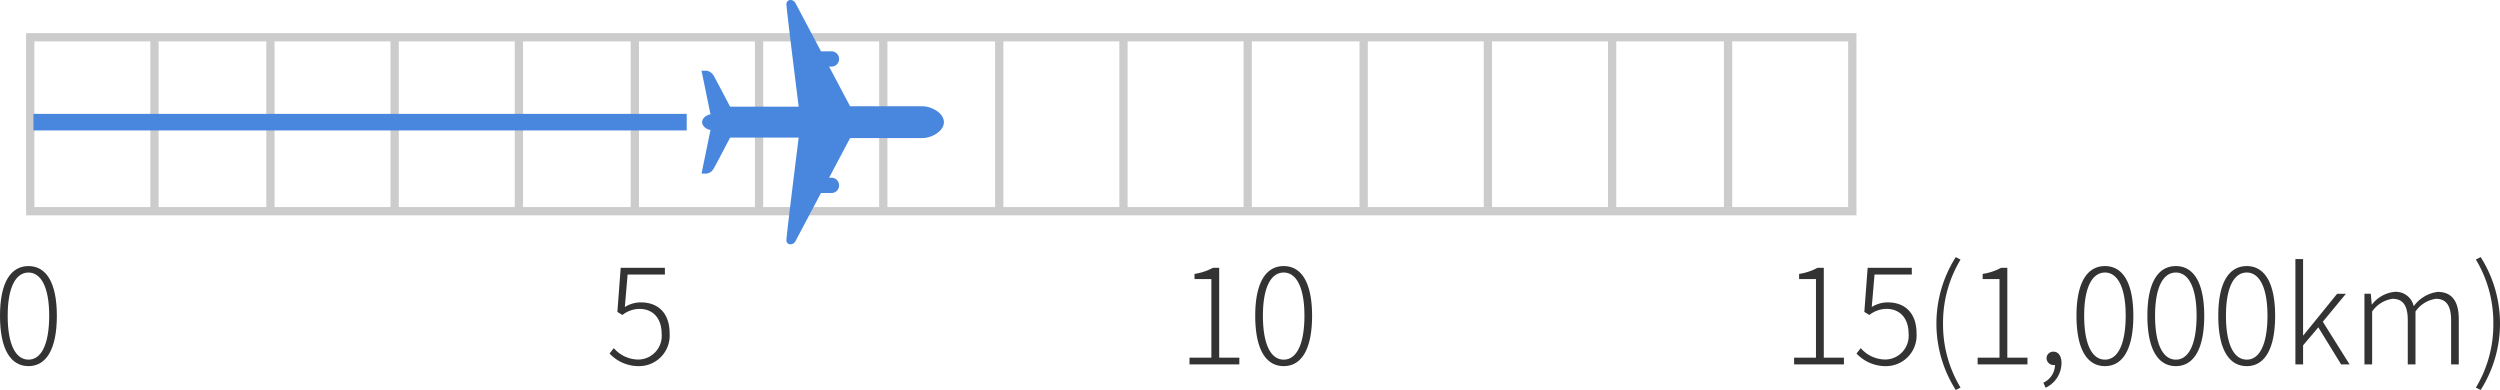
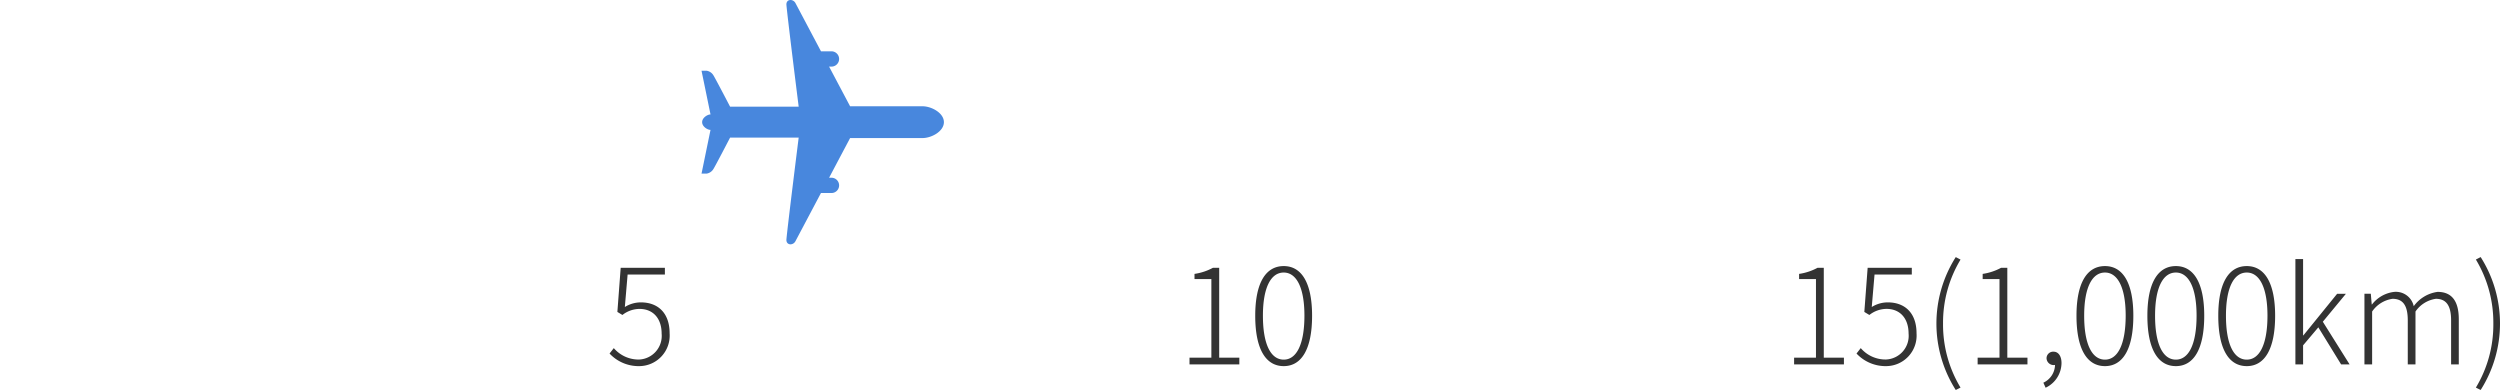
<svg xmlns="http://www.w3.org/2000/svg" width="301.856" height="47.088" viewBox="0 0 301.856 47.088">
  <g transform="translate(-414.975 -718.703)">
    <g transform="translate(181.127 -1176.298)">
-       <path d="M5481-19205H5275v-22h221v22Zm14-1v-20H5276v20h14v-20h1v20h13v-20h1v20h14v-20h1v20h14v-20h1v20h13v-20h1v20h14v-20h1v20h14v-20h1v20h13v-20h1v20h14v-20h1v20h14v-20h1v20h13v-20h1v20h14v-20h1v20h14v-20h1v20h13v-20h1v20Z" transform="translate(-5038 21126)" fill="#ccc" />
-       <path d="M4.288,19.208c2.112,0,3.424-1.984,3.424-6.08,0-4.048-1.312-6-3.424-6-2.128,0-3.44,1.952-3.44,6C.848,17.224,2.16,19.208,4.288,19.208Zm0-.784c-1.52,0-2.512-1.76-2.512-5.3,0-3.472.992-5.216,2.512-5.216,1.5,0,2.5,1.744,2.5,5.216C6.784,16.664,5.792,18.424,4.288,18.424Z" transform="translate(233 1920)" fill="#333" />
      <path d="M4.048,19.208A3.694,3.694,0,0,0,7.7,15.256c0-2.592-1.536-3.744-3.456-3.744a3.6,3.6,0,0,0-1.952.56l.336-3.92h4.5V7.336H1.792l-.4,5.328L2,13.032A3.381,3.381,0,0,1,4.064,12.3c1.632,0,2.672,1.136,2.672,2.992a2.859,2.859,0,0,1-2.72,3.12A3.927,3.927,0,0,1,.96,17.032l-.512.656A4.8,4.8,0,0,0,4.048,19.208Z" transform="translate(307 1920)" fill="#333" />
      <path d="M1.472,19H7.488v-.816H5.056V7.336H4.3a6.7,6.7,0,0,1-2.224.736V8.7H4.112v9.488H1.472Zm11.376.208c2.112,0,3.424-1.984,3.424-6.08,0-4.048-1.312-6-3.424-6-2.128,0-3.44,1.952-3.44,6C9.408,17.224,10.72,19.208,12.848,19.208Zm0-.784c-1.52,0-2.512-1.76-2.512-5.3,0-3.472.992-5.216,2.512-5.216,1.5,0,2.5,1.744,2.5,5.216C15.344,16.664,14.352,18.424,12.848,18.424Z" transform="translate(376 1920)" fill="#333" />
      <path d="M1.472,19H7.488v-.816H5.056V7.336H4.3a6.7,6.7,0,0,1-2.224.736V8.7H4.112v9.488H1.472Zm11.136.208a3.694,3.694,0,0,0,3.648-3.952c0-2.592-1.536-3.744-3.456-3.744a3.6,3.6,0,0,0-1.952.56l.336-3.92h4.5V7.336H10.352l-.4,5.328.608.368a3.381,3.381,0,0,1,2.064-.736c1.632,0,2.672,1.136,2.672,2.992a2.859,2.859,0,0,1-2.72,3.12A3.927,3.927,0,0,1,9.52,17.032l-.512.656A4.8,4.8,0,0,0,12.608,19.208Zm8.384,2.88.576-.288a14.712,14.712,0,0,1-2.112-7.728,14.753,14.753,0,0,1,2.112-7.728l-.576-.3a14.949,14.949,0,0,0,0,16.048ZM23.632,19h6.016v-.816H27.216V7.336h-.752a6.7,6.7,0,0,1-2.224.736V8.7h2.032v9.488h-2.64Zm8.208,2.816a3.325,3.325,0,0,0,1.92-2.976c0-.848-.384-1.376-.96-1.376a.8.8,0,0,0-.848.8.858.858,0,0,0,1.024.8,2.42,2.42,0,0,1-1.408,2.144Zm7.168-2.608c2.112,0,3.424-1.984,3.424-6.08,0-4.048-1.312-6-3.424-6-2.128,0-3.44,1.952-3.44,6C35.568,17.224,36.88,19.208,39.008,19.208Zm0-.784c-1.52,0-2.512-1.76-2.512-5.3,0-3.472.992-5.216,2.512-5.216,1.5,0,2.5,1.744,2.5,5.216C41.5,16.664,40.512,18.424,39.008,18.424Zm8.56.784c2.112,0,3.424-1.984,3.424-6.08,0-4.048-1.312-6-3.424-6-2.128,0-3.44,1.952-3.44,6C44.128,17.224,45.44,19.208,47.568,19.208Zm0-.784c-1.52,0-2.512-1.76-2.512-5.3,0-3.472.992-5.216,2.512-5.216,1.5,0,2.5,1.744,2.5,5.216C50.064,16.664,49.072,18.424,47.568,18.424Zm8.56.784c2.112,0,3.424-1.984,3.424-6.08,0-4.048-1.312-6-3.424-6-2.128,0-3.44,1.952-3.44,6C52.688,17.224,54,19.208,56.128,19.208Zm0-.784c-1.52,0-2.512-1.76-2.512-5.3,0-3.472.992-5.216,2.512-5.216,1.5,0,2.5,1.744,2.5,5.216C58.624,16.664,57.632,18.424,56.128,18.424ZM62,19h.928V16.7l1.84-2.176L67.52,19h1.024l-3.232-5.152L68.1,10.472H67.04L62.96,15.5h-.032V6.28H62Zm8.336,0h.928V12.616a3.6,3.6,0,0,1,2.464-1.536c1.264,0,1.84.816,1.84,2.592V19H76.5V12.616A3.6,3.6,0,0,1,78.96,11.08c1.248,0,1.84.816,1.84,2.592V19h.928V13.544c0-2.192-.848-3.3-2.56-3.3a4.261,4.261,0,0,0-2.88,1.728,2.209,2.209,0,0,0-2.352-1.728,3.96,3.96,0,0,0-2.688,1.52h-.032l-.112-1.3h-.768Zm14.032,3.088a14.949,14.949,0,0,0,0-16.048l-.576.3A14.753,14.753,0,0,1,85.9,14.072,14.712,14.712,0,0,1,83.792,21.8Z" transform="translate(449 1920)" fill="#333" />
    </g>
    <path d="M470.543,747.841c.06-.111,1.544-2.913,3.089-5.832H474.9a.923.923,0,1,0,0-1.846h-.285c1.358-2.568,2.535-4.79,2.535-4.79h8.739c1.1,0,2.587-.816,2.587-1.92s-1.486-1.918-2.587-1.918h-8.739l-2.537-4.79h.287a.923.923,0,1,0,0-1.846h-1.264c-1.546-2.921-3.029-5.721-3.089-5.834-.3-.541-1.15-.489-1.084.248.147,1.674,1.478,12.27,1.478,12.27h-8.281s-1.823-3.5-2.019-3.793a1.165,1.165,0,0,0-.789-.543h-.64l1.084,5.273c-.4.006-1.018.427-1.01.933-.008.508.611.929,1.01.935l-1.084,5.273h.64a1.166,1.166,0,0,0,.789-.543c.2-.295,2.019-3.8,2.019-3.8h8.281s-1.33,10.6-1.478,12.272C469.393,748.331,470.246,748.384,470.543,747.841Z" transform="translate(40.468)" fill="#4887dd" />
-     <path d="M78.877,1H0V-1H78.877Z" transform="translate(419.015 733.453)" fill="#4887dd" />
  </g>
</svg>